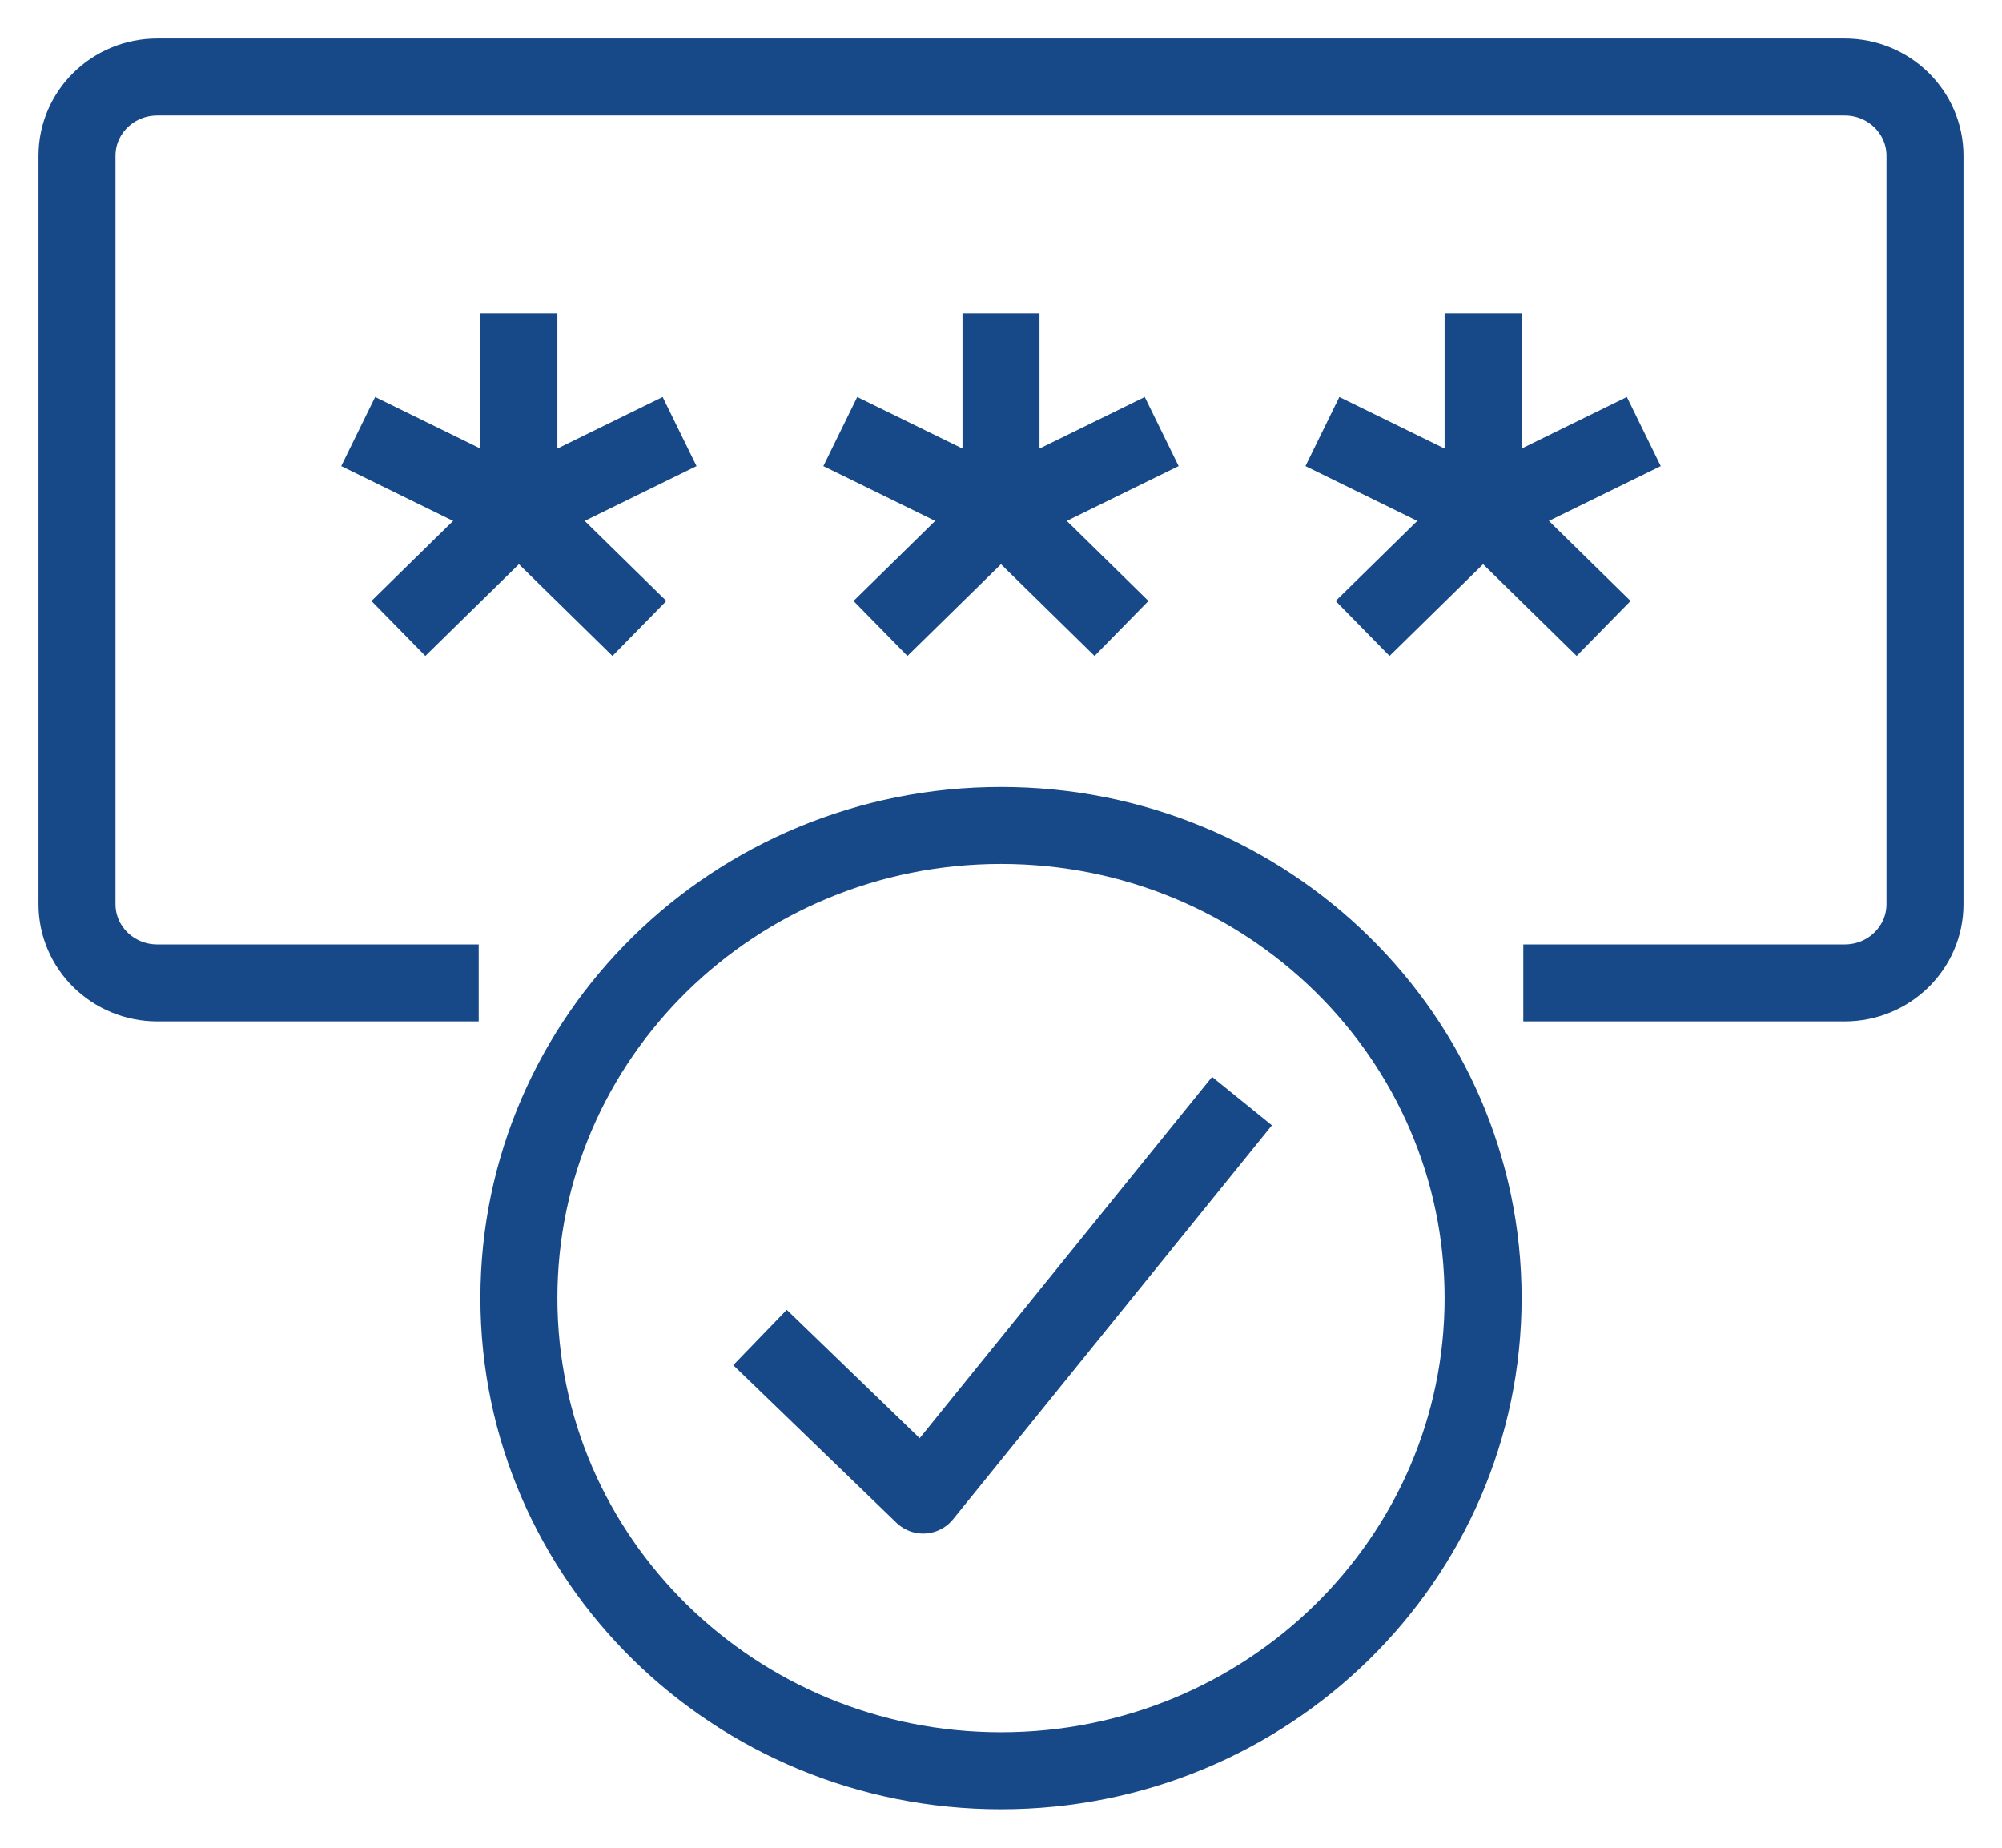
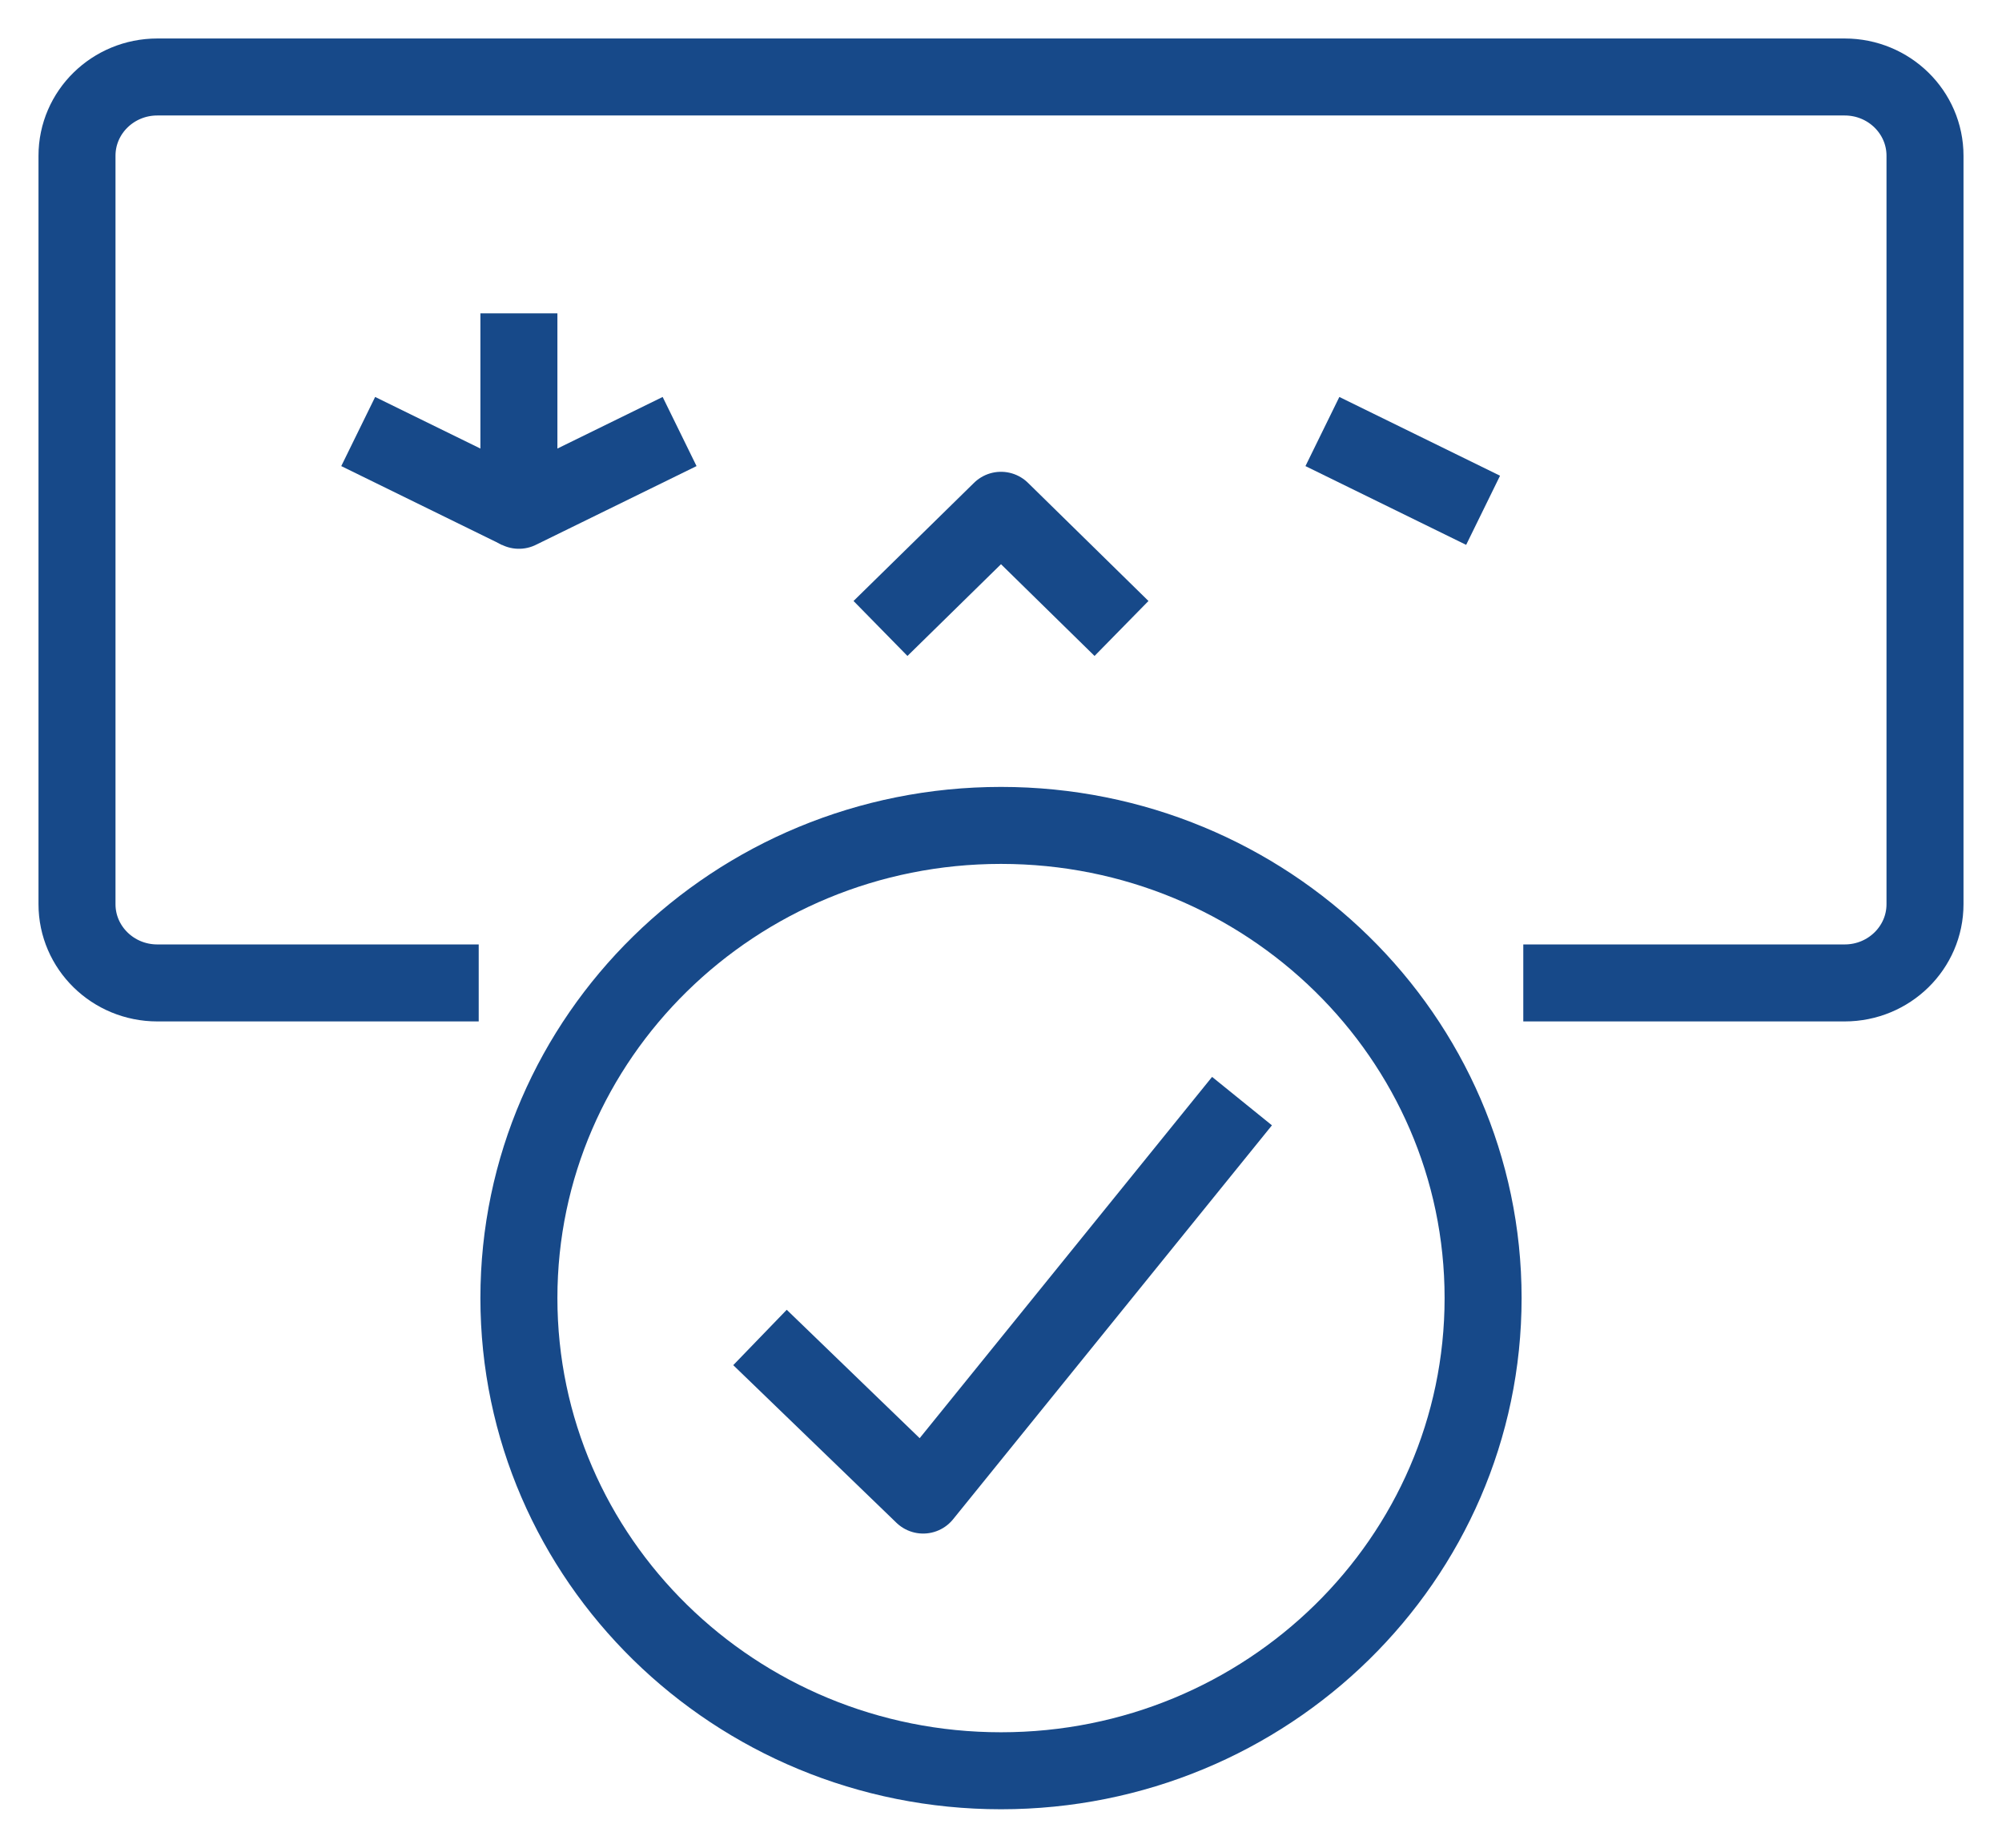
<svg xmlns="http://www.w3.org/2000/svg" width="26px" height="24px" viewBox="0 0 26 24" version="1.1">
  <title>icon-block-password-requirements</title>
  <g id="v2" stroke="none" stroke-width="1" fill="none" fill-rule="evenodd" stroke-linejoin="round">
    <g id="desktop-privacy-and-security-bb-americas" transform="translate(-221, -1335)" stroke="#174989">
      <g id="icon-block-password-requirements" transform="translate(222, 1336)">
        <path d="M18.261,15.86 C18.261,19.251 15.458,22 12,22 C8.542,22 5.739,19.251 5.739,15.86 C5.739,12.47 8.542,9.721 12,9.721 C15.458,9.721 18.261,12.47 18.261,15.86 Z" id="Stroke-1" />
        <polyline id="Stroke-3" points="5.739 3.07 5.739 5.628 7.826 4.605" />
        <line x1="3.652" y1="4.605" x2="5.739" y2="5.628" id="Stroke-5" />
-         <polyline id="Stroke-7" points="7.304 7.163 5.739 5.628 4.174 7.163" />
-         <polyline id="Stroke-9" points="12 3.07 12 5.628 14.087 4.605" />
-         <line x1="9.913" y1="4.605" x2="12" y2="5.628" id="Stroke-11" />
        <polyline id="Stroke-13" points="13.565 7.163 12 5.628 10.435 7.163" />
-         <polyline id="Stroke-15" points="18.261 3.07 18.261 5.628 20.348 4.605" />
        <line x1="16.174" y1="4.605" x2="18.261" y2="5.628" id="Stroke-17" />
-         <polyline id="Stroke-19" points="19.826 7.163 18.261 5.628 16.696 7.163" />
        <path d="M5.217,11.767 L1.043,11.767 C0.467,11.767 0,11.309 0,10.744 L0,1.023 C0,0.458 0.467,0 1.043,0 L22.957,0 C23.533,0 24,0.458 24,1.023 L24,10.744 C24,11.309 23.533,11.767 22.957,11.767 L18.783,11.767" id="Stroke-21" />
        <polyline id="Stroke-23" points="8.87 16.372 10.989 18.419 15.13 13.302" />
      </g>
    </g>
  </g>
</svg>